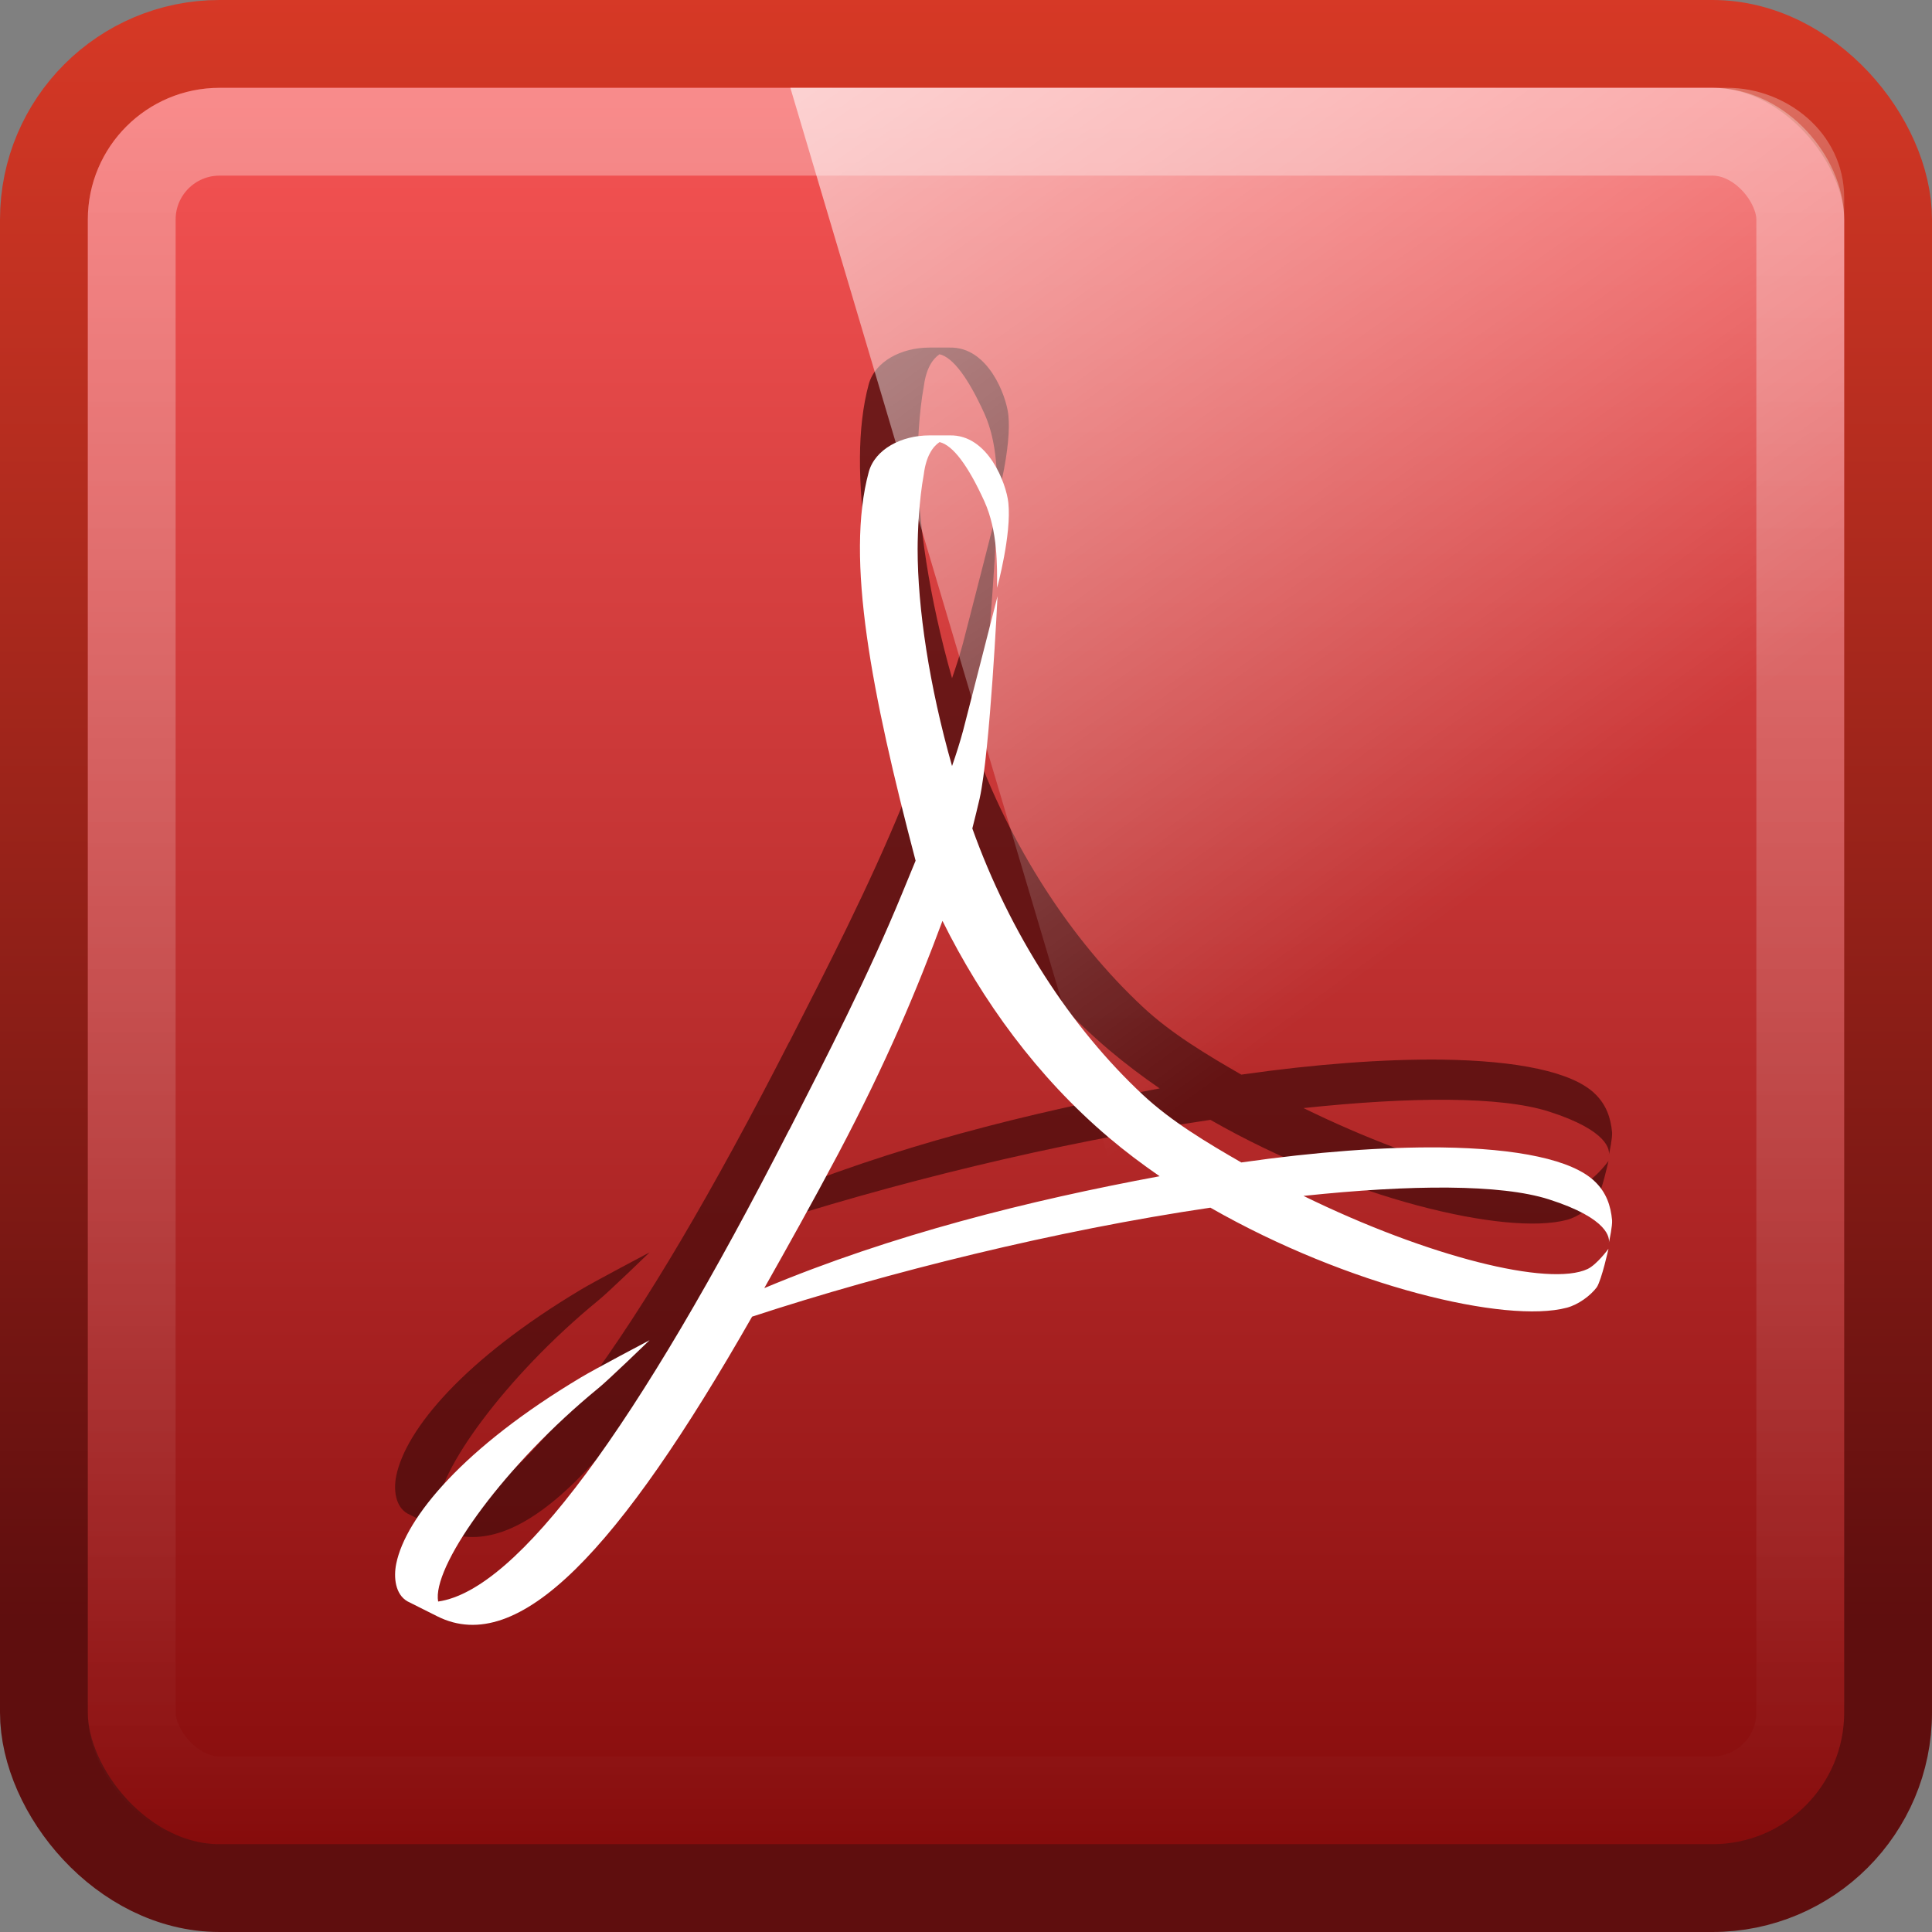
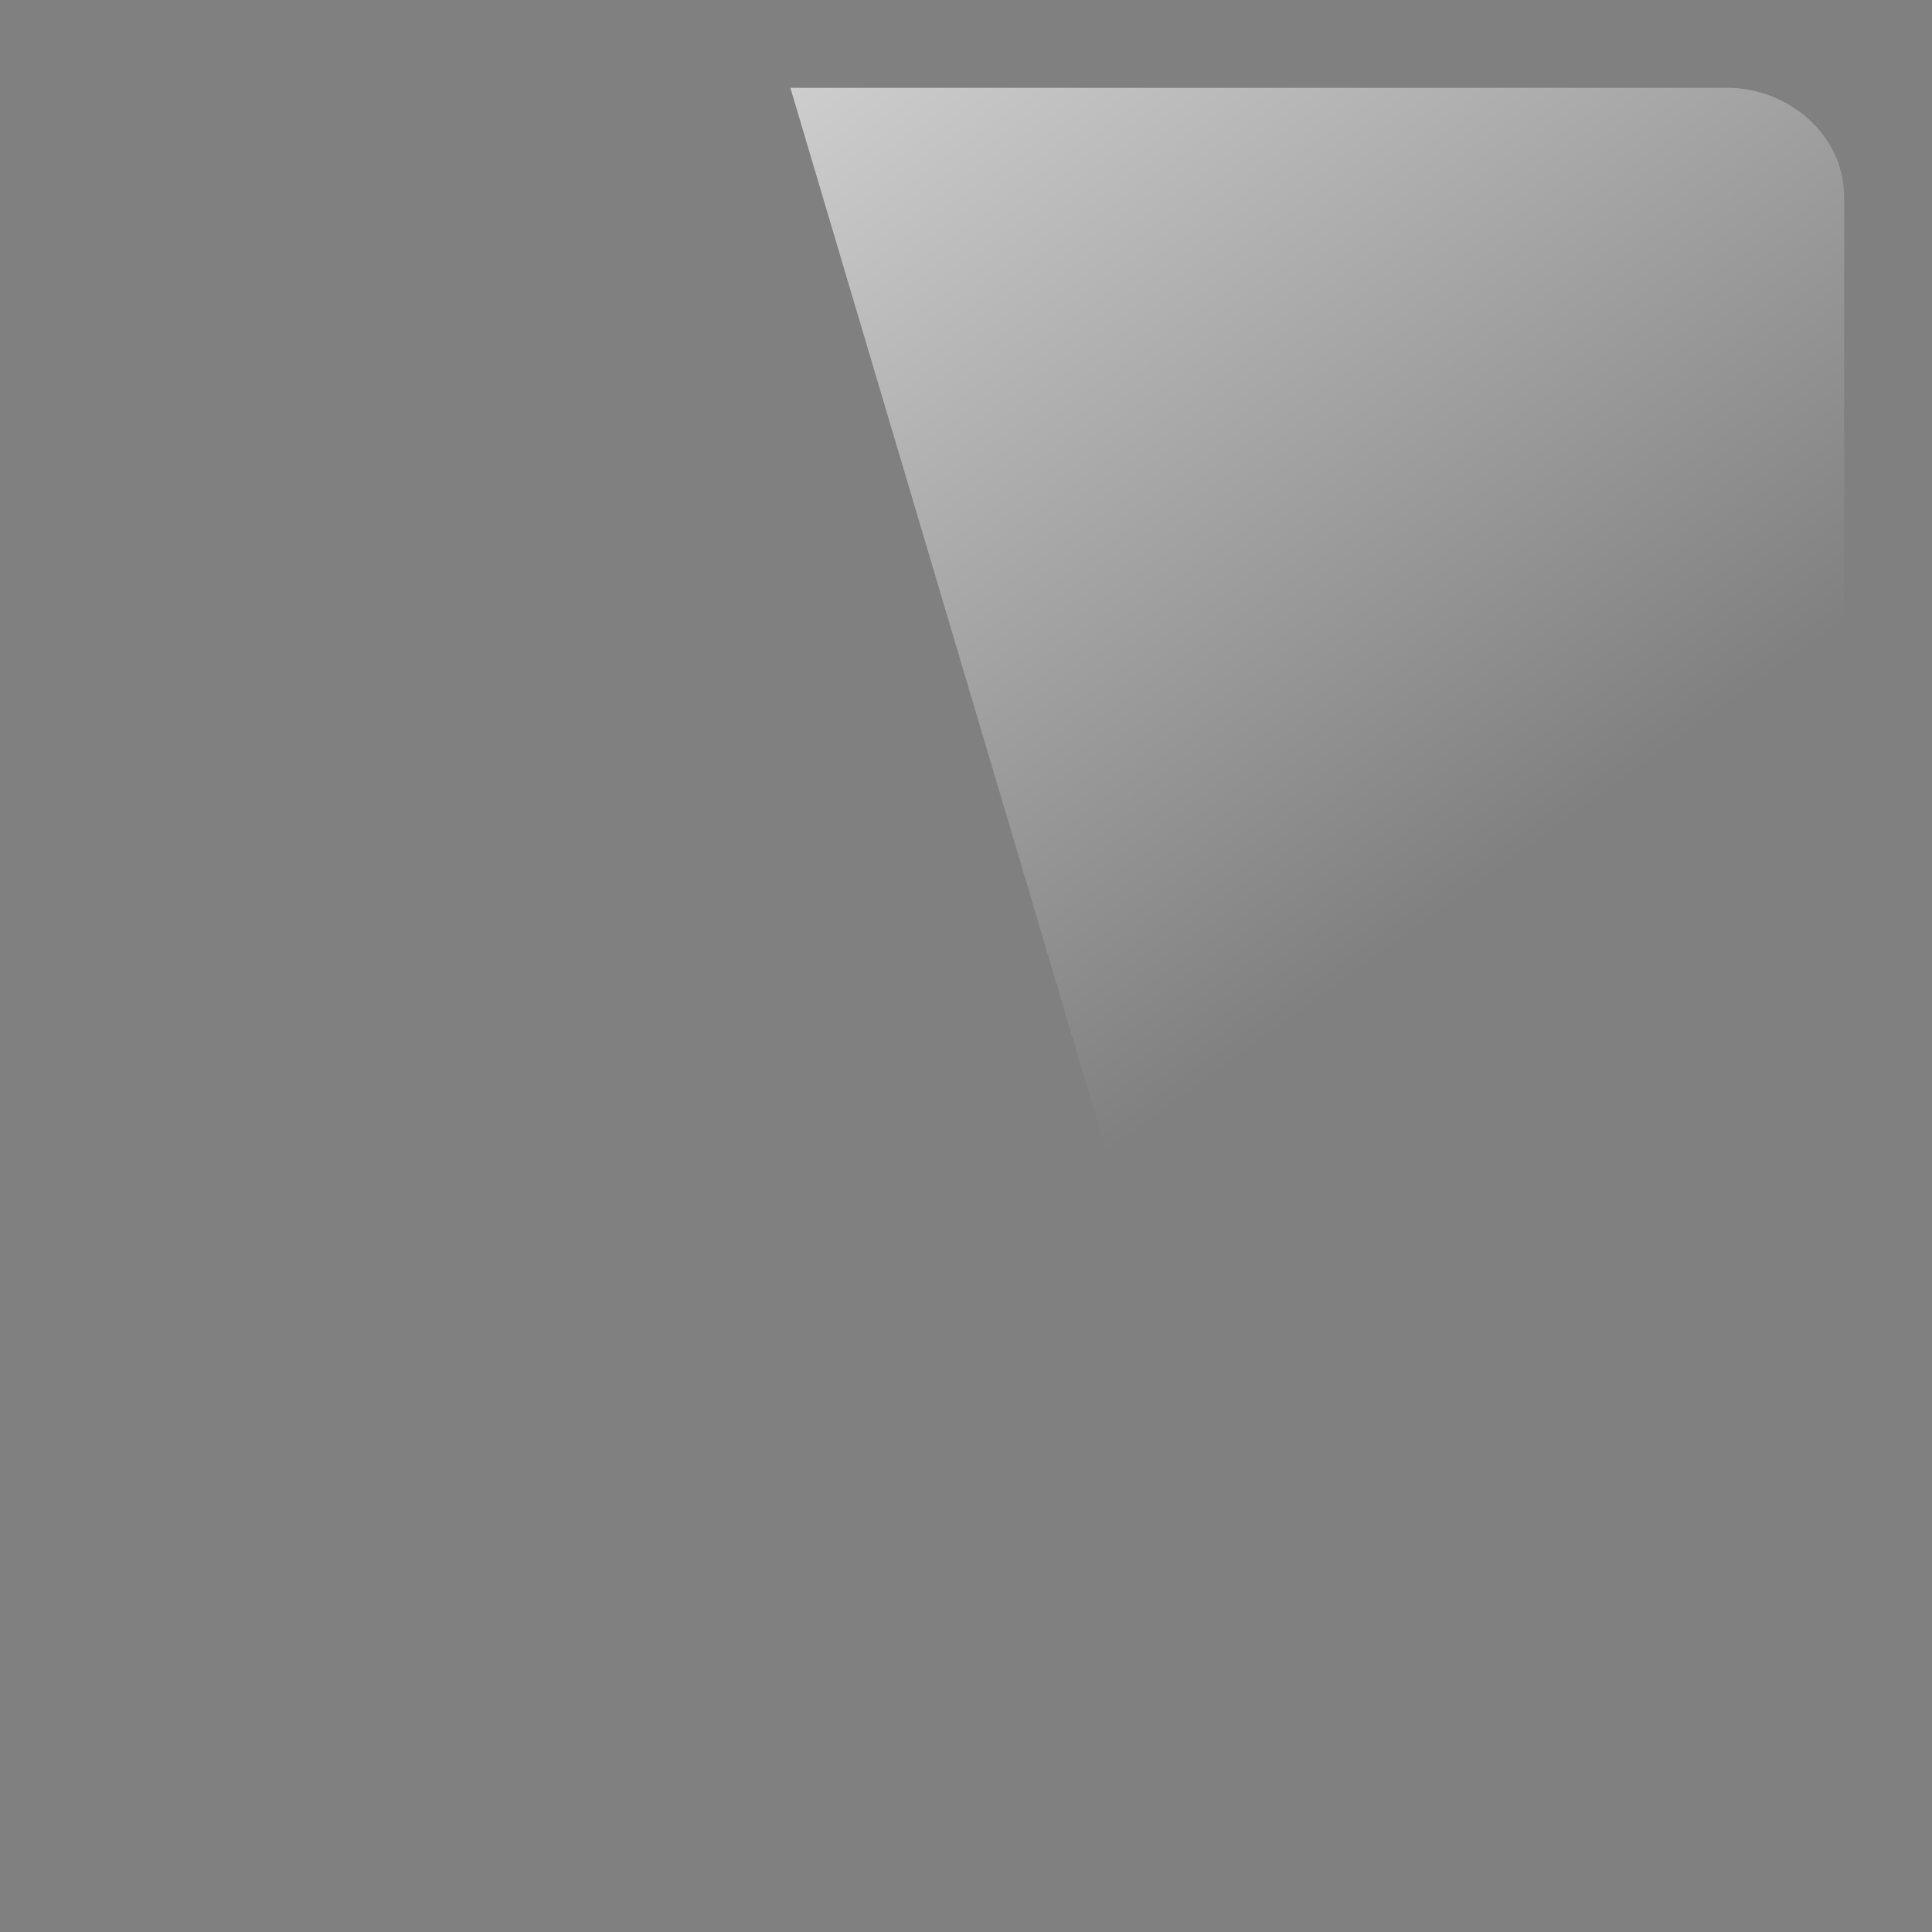
<svg xmlns="http://www.w3.org/2000/svg" xmlns:ns1="http://www.inkscape.org/namespaces/inkscape" xmlns:ns2="http://sodipodi.sourceforge.net/DTD/sodipodi-0.dtd" xmlns:xlink="http://www.w3.org/1999/xlink" width="22" height="22" id="svg3191" version="1.1" ns1:version="0.48.4 r9939" ns2:docname="evince.svg">
  <rect width="100%" height="100%" fill="#808080" stroke="none" />
  <defs id="defs3193">
    <linearGradient ns1:collect="always" xlink:href="#linearGradient4594-3" id="linearGradient5698" gradientUnits="userSpaceOnUse" gradientTransform="matrix(0.516,0,0,0.493,-0.139,1028.403)" x1="8.211" y1="-5.714" x2="31.743" y2="25.487" />
    <linearGradient gradientUnits="userSpaceOnUse" id="linearGradient4594-3" x1="8.211" x2="31.743" y1="-5.714" y2="25.487">
      <stop offset="0" stop-color="#fff" id="stop37-5-1-3" />
      <stop offset="1" stop-color="#fff" stop-opacity="0" id="stop39-0" />
    </linearGradient>
    <linearGradient ns1:collect="always" xlink:href="#linearGradient4050" id="linearGradient3120" gradientUnits="userSpaceOnUse" gradientTransform="matrix(0.54,0,0,0.612,-1.972,1027.933)" x1="22.44" y1="4.894" x2="22.44" y2="38.217" />
    <linearGradient id="linearGradient4050">
      <stop id="stop4052" offset="0" style="stop-color:#ffffff;stop-opacity:0.669;" />
      <stop id="stop4054" offset="1" style="stop-color:#ffffff;stop-opacity:0;" />
    </linearGradient>
    <linearGradient gradientTransform="matrix(0,-1,-1,0,0,0)" x2="-50.521" x1="-5.32" id="linearGradient4132-3-7" gradientUnits="userSpaceOnUse">
      <stop id="stop29-7-7" stop-color="#f65454" offset="0" />
      <stop id="stop31-0-6" stop-color="#740000" offset="1" />
    </linearGradient>
    <linearGradient gradientTransform="matrix(0,-1,-1,0,0,0)" x2="-1.643" x1="-39.333" id="linearGradient3298-8-9-5" gradientUnits="userSpaceOnUse">
      <stop style="stop-color:#5f0e0e;stop-opacity:1;" id="stop24-3-6" stop-color="#791235" offset="0" />
      <stop id="stop26-3-8" stop-color="#dd3b27" offset="1" />
    </linearGradient>
    <linearGradient x2="-50.521" x1="-5.32" gradientTransform="matrix(0,-0.517,-0.517,0,-29.579,1028.491)" gradientUnits="userSpaceOnUse" id="linearGradient3187" xlink:href="#linearGradient4132-3-7" ns1:collect="always" />
    <linearGradient x2="-1.643" x1="-39.333" gradientTransform="matrix(0,-0.517,-0.517,0,-29.579,1028.491)" gradientUnits="userSpaceOnUse" id="linearGradient3189" xlink:href="#linearGradient3298-8-9-5" ns1:collect="always" />
  </defs>
  <ns2:namedview id="base" pagecolor="#ffffff" bordercolor="#666666" borderopacity="1.0" ns1:pageopacity="0.0" ns1:pageshadow="2" ns1:zoom="11.2" ns1:cx="31.87147" ns1:cy="10.333784" ns1:document-units="px" ns1:current-layer="capa1" showgrid="true" ns1:window-width="1280" ns1:window-height="976" ns1:window-x="0" ns1:window-y="24" ns1:window-maximized="1">
    <ns1:grid type="xygrid" id="grid3199" empspacing="5" visible="true" enabled="true" snapvisiblegridlinesonly="true" />
  </ns2:namedview>
  <g ns1:label="Capa 1" ns1:groupmode="layer" id="capa1" transform="translate(0,-1030.362)">
-     <rect style="color:black;fill:url(#linearGradient3187);fill-opacity:1;fill-rule:nonzero;stroke:url(#linearGradient3189);stroke-width:1;stroke-linecap:round;stroke-linejoin:round;stroke-miterlimit:4;stroke-opacity:1;stroke-dasharray:none;stroke-dashoffset:0;marker:none;visibility:visible;display:inline;overflow:visible;enable-background:accumulate" id="rect3874" width="21" height="21" x="0.5" y="1030.862" ry="2" rx="2" />
-     <path ns1:connector-curvature="0" style="fill:#480b0b;fill-opacity:0.746" d="m 9.541,1042.508 c -0.291,0.548 -0.575,1.056 -0.838,1.522 1.452,-0.608 3.014,-0.998 4.502,-1.274 -0.2,-0.138 -0.394,-0.284 -0.577,-0.439 -0.819,-0.694 -1.444,-1.559 -1.896,-2.469 -0.287,0.773 -0.628,1.595 -1.191,2.66 m -0.552,-0.282 c 0.422,-0.827 0.901,-1.758 1.285,-2.694 l 0.152,-0.369 c -0.501,-1.907 -0.802,-3.438 -0.533,-4.428 0.072,-0.258 0.371,-0.415 0.691,-0.415 l 0.195,0 h 0.036 c 0.438,-0.01 0.644,0.55 0.667,0.766 0.039,0.36 -0.128,0.97 -0.128,0.97 0,-0.246 0.01,-0.644 -0.146,-0.988 -0.181,-0.397 -0.354,-0.635 -0.509,-0.672 -0.078,0.052 -0.154,0.161 -0.18,0.369 -0.054,0.292 -0.07,0.66 -0.07,0.85 0,0.671 0.132,1.557 0.392,2.47 0.049,-0.141 0.092,-0.277 0.126,-0.404 0.053,-0.201 0.392,-1.53 0.392,-1.53 0,0 -0.085,1.77 -0.204,2.305 -0.026,0.113 -0.054,0.225 -0.083,0.34 0.428,1.196 1.118,2.264 1.941,3.032 0.324,0.303 0.734,0.548 1.122,0.771 0.847,-0.121 1.627,-0.178 2.277,-0.171 0.863,0.011 1.497,0.139 1.753,0.392 0.126,0.123 0.177,0.271 0.192,0.438 0.004,0.065 -0.028,0.217 -0.037,0.255 0.009,-0.046 0.009,-0.273 -0.684,-0.494 -0.546,-0.174 -1.567,-0.169 -2.793,-0.039 1.418,0.694 2.799,1.038 3.236,0.832 0.107,-0.052 0.237,-0.23 0.237,-0.23 0,0 -0.077,0.35 -0.133,0.438 -0.071,0.095 -0.209,0.198 -0.341,0.233 -0.691,0.184 -2.49,-0.242 -4.059,-1.139 -1.752,0.258 -3.677,0.735 -5.219,1.241 -1.516,2.657 -2.656,3.877 -3.583,3.413 l -0.341,-0.171 c -0.139,-0.079 -0.16,-0.272 -0.128,-0.429 0.108,-0.529 0.771,-1.325 2.103,-2.121 0.143,-0.087 0.782,-0.424 0.782,-0.424 0,0 -0.473,0.458 -0.584,0.547 -1.063,0.871 -1.848,1.967 -1.828,2.392 l 0.004,0.037 c 0.903,-0.129 2.258,-1.967 3.999,-5.374" id="path3585" />
-     <path id="path47" d="m 9.541,1043.508 c -0.291,0.548 -0.575,1.056 -0.838,1.522 1.452,-0.608 3.014,-0.998 4.502,-1.274 -0.2,-0.138 -0.394,-0.284 -0.577,-0.439 -0.819,-0.694 -1.444,-1.559 -1.896,-2.469 -0.287,0.773 -0.628,1.595 -1.191,2.66 m -0.552,-0.282 c 0.422,-0.827 0.901,-1.758 1.285,-2.694 l 0.152,-0.369 c -0.501,-1.907 -0.802,-3.438 -0.533,-4.428 0.072,-0.258 0.371,-0.415 0.691,-0.415 l 0.195,0 h 0.036 c 0.438,-0.01 0.644,0.55 0.667,0.766 0.039,0.36 -0.128,0.97 -0.128,0.97 0,-0.246 0.01,-0.644 -0.146,-0.988 -0.181,-0.397 -0.354,-0.635 -0.509,-0.672 -0.078,0.052 -0.154,0.161 -0.18,0.369 -0.054,0.292 -0.07,0.66 -0.07,0.85 0,0.671 0.132,1.557 0.392,2.47 0.049,-0.141 0.092,-0.277 0.126,-0.404 0.053,-0.201 0.392,-1.53 0.392,-1.53 0,0 -0.085,1.77 -0.204,2.305 -0.026,0.113 -0.054,0.225 -0.083,0.34 0.428,1.196 1.118,2.264 1.941,3.032 0.324,0.303 0.734,0.548 1.122,0.771 0.847,-0.121 1.627,-0.178 2.277,-0.171 0.863,0.011 1.497,0.139 1.753,0.392 0.126,0.123 0.177,0.271 0.192,0.438 0.004,0.065 -0.028,0.217 -0.037,0.255 0.009,-0.046 0.009,-0.273 -0.684,-0.494 -0.546,-0.174 -1.567,-0.169 -2.793,-0.039 1.418,0.694 2.799,1.038 3.236,0.832 0.107,-0.052 0.237,-0.23 0.237,-0.23 0,0 -0.077,0.35 -0.133,0.438 -0.071,0.095 -0.209,0.198 -0.341,0.233 -0.691,0.184 -2.49,-0.242 -4.059,-1.139 -1.752,0.258 -3.677,0.735 -5.219,1.241 -1.516,2.657 -2.656,3.877 -3.583,3.413 l -0.341,-0.171 c -0.139,-0.079 -0.16,-0.272 -0.128,-0.429 0.108,-0.529 0.771,-1.325 2.103,-2.121 0.143,-0.087 0.782,-0.424 0.782,-0.424 0,0 -0.473,0.458 -0.584,0.547 -1.063,0.871 -1.848,1.967 -1.828,2.392 l 0.004,0.037 c 0.903,-0.129 2.258,-1.967 3.999,-5.374" style="fill:white" ns1:connector-curvature="0" />
-     <rect width="19" height="19" ry="1" x="1.5" y="1031.862" id="rect4513" style="opacity:0.5;fill:none;stroke:url(#linearGradient3120);stroke-width:1;stroke-miterlimit:4;stroke-opacity:1;stroke-dasharray:none" rx="1" />
    <path style="opacity:0.99;fill:url(#linearGradient5698)" ns1:connector-curvature="0" d="m 9,1031.362 10.671,0 c 0.664,0 1.329,0.506 1.329,1.252 l 0,16.748 -6.653,0 -5.347,-18 z" id="path57-5-0" ns2:nodetypes="cssccc" />
  </g>
</svg>